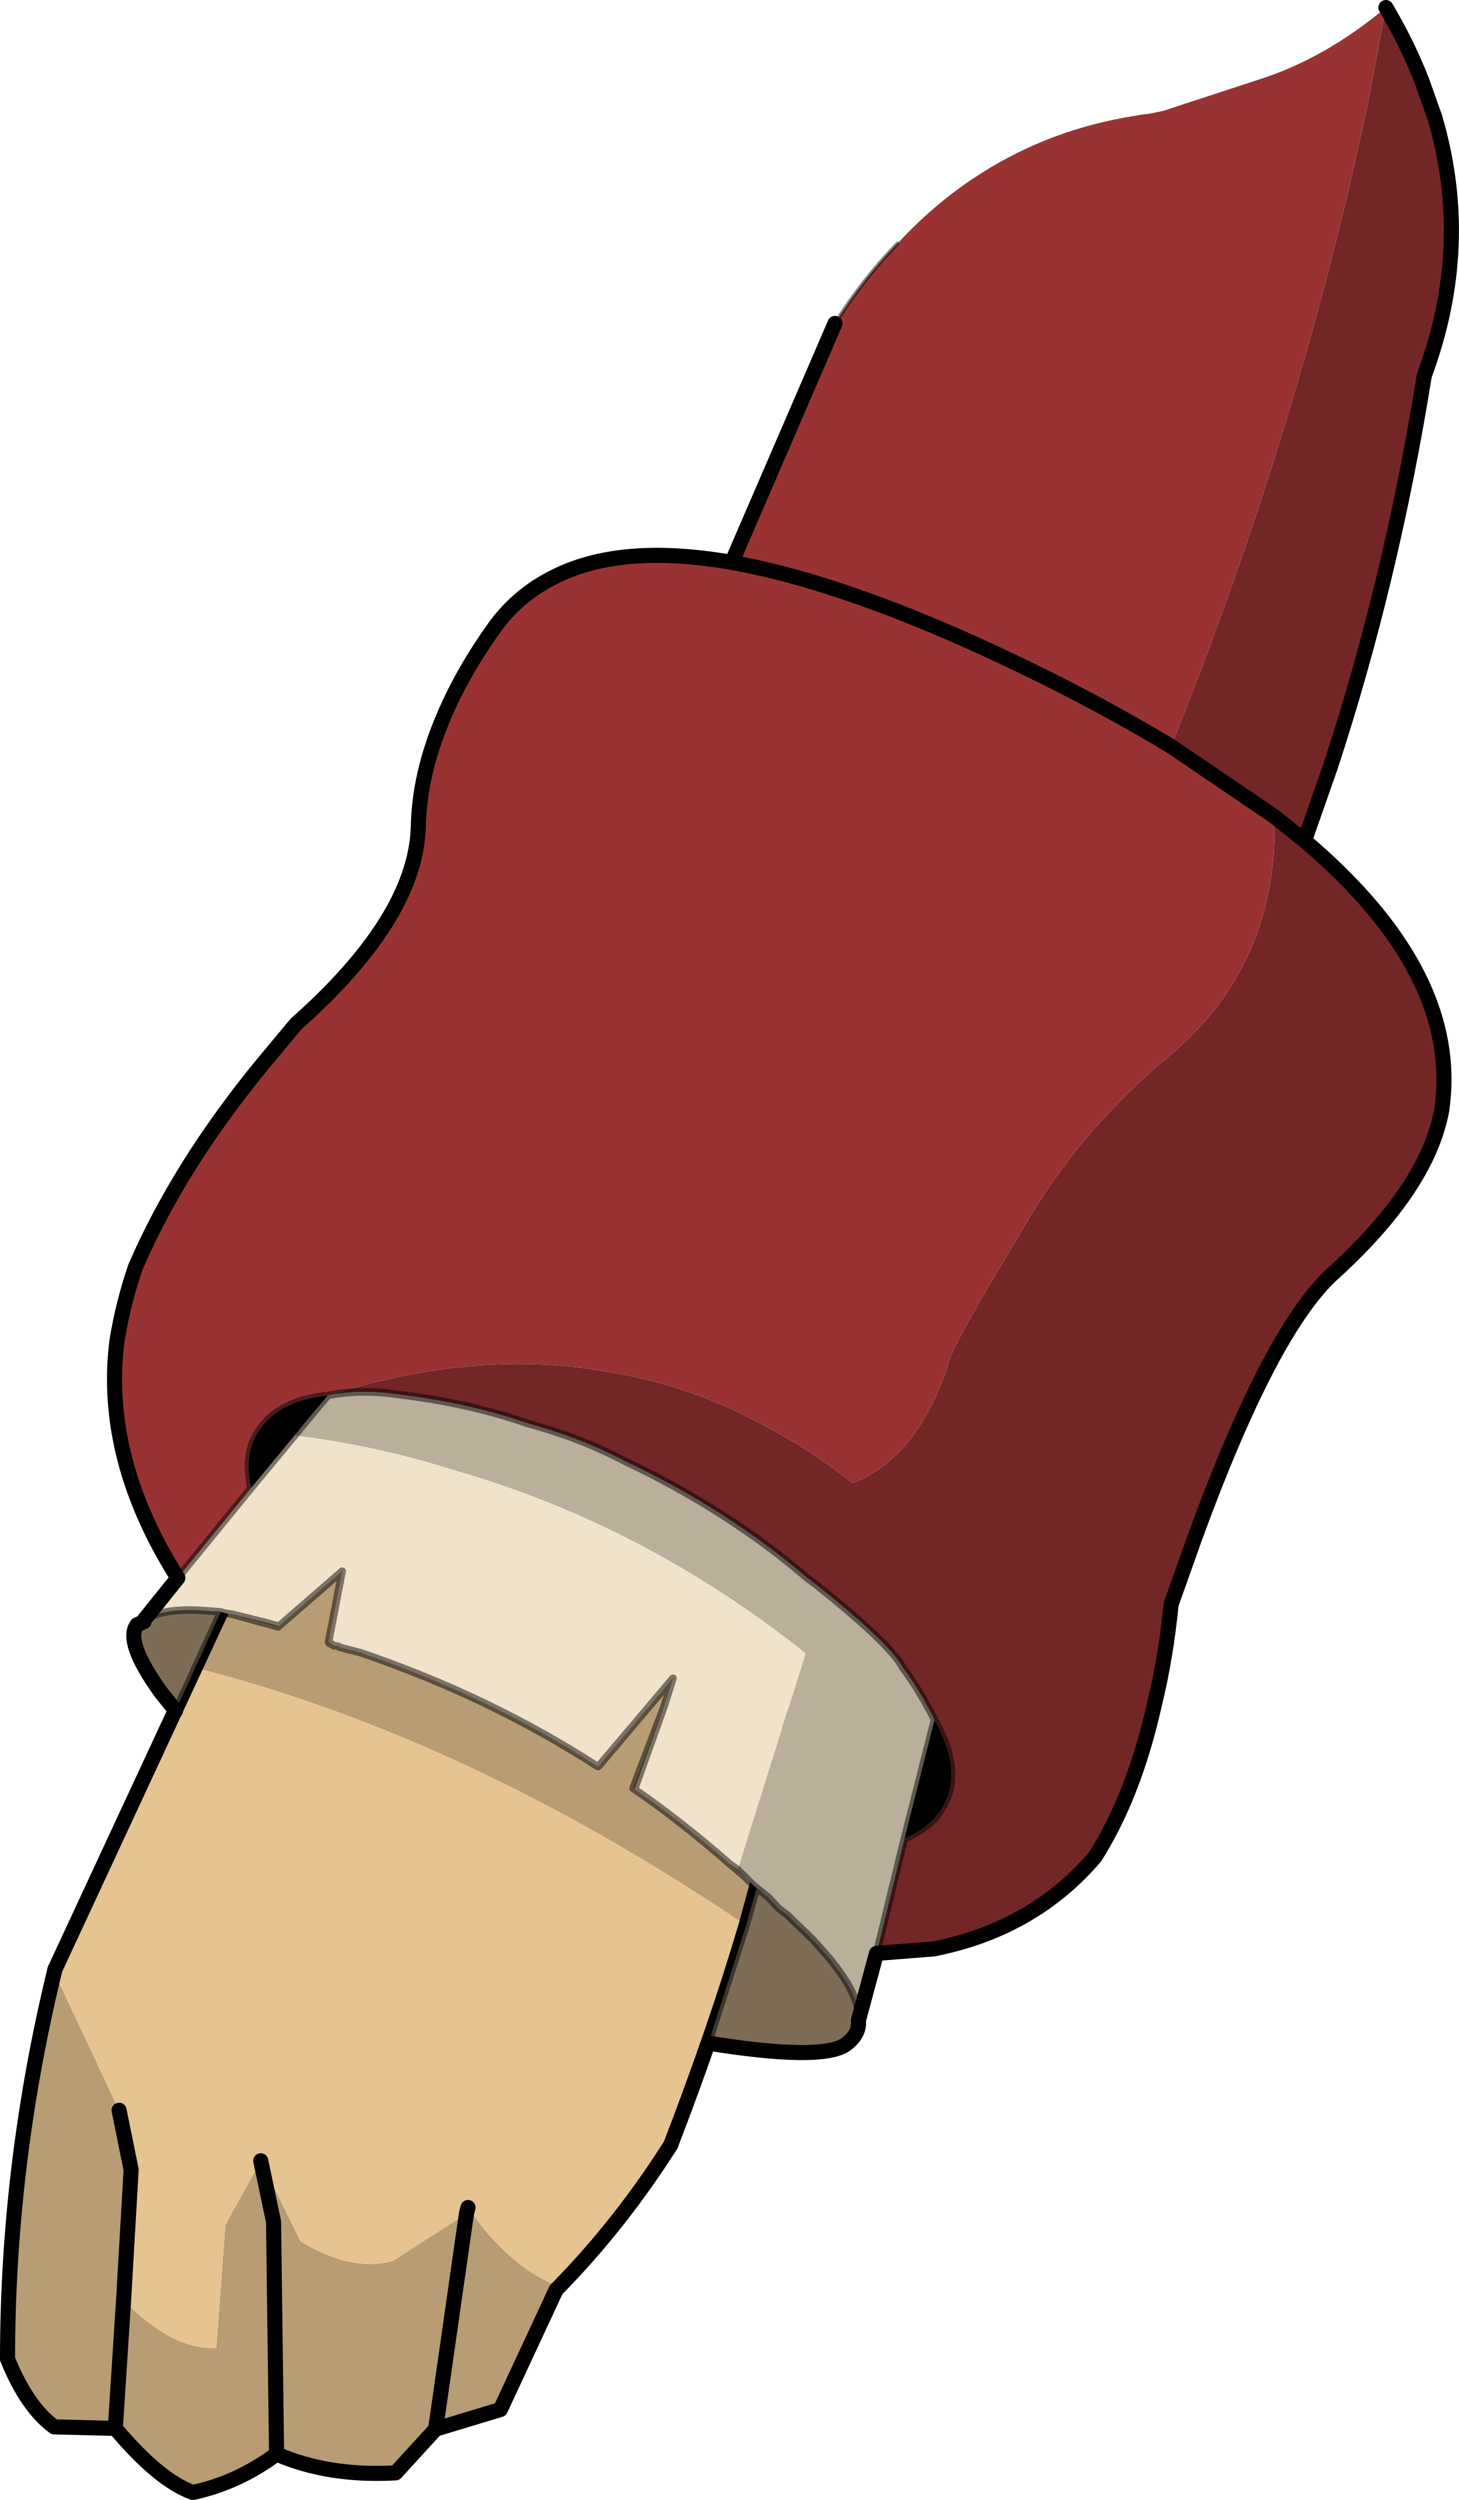
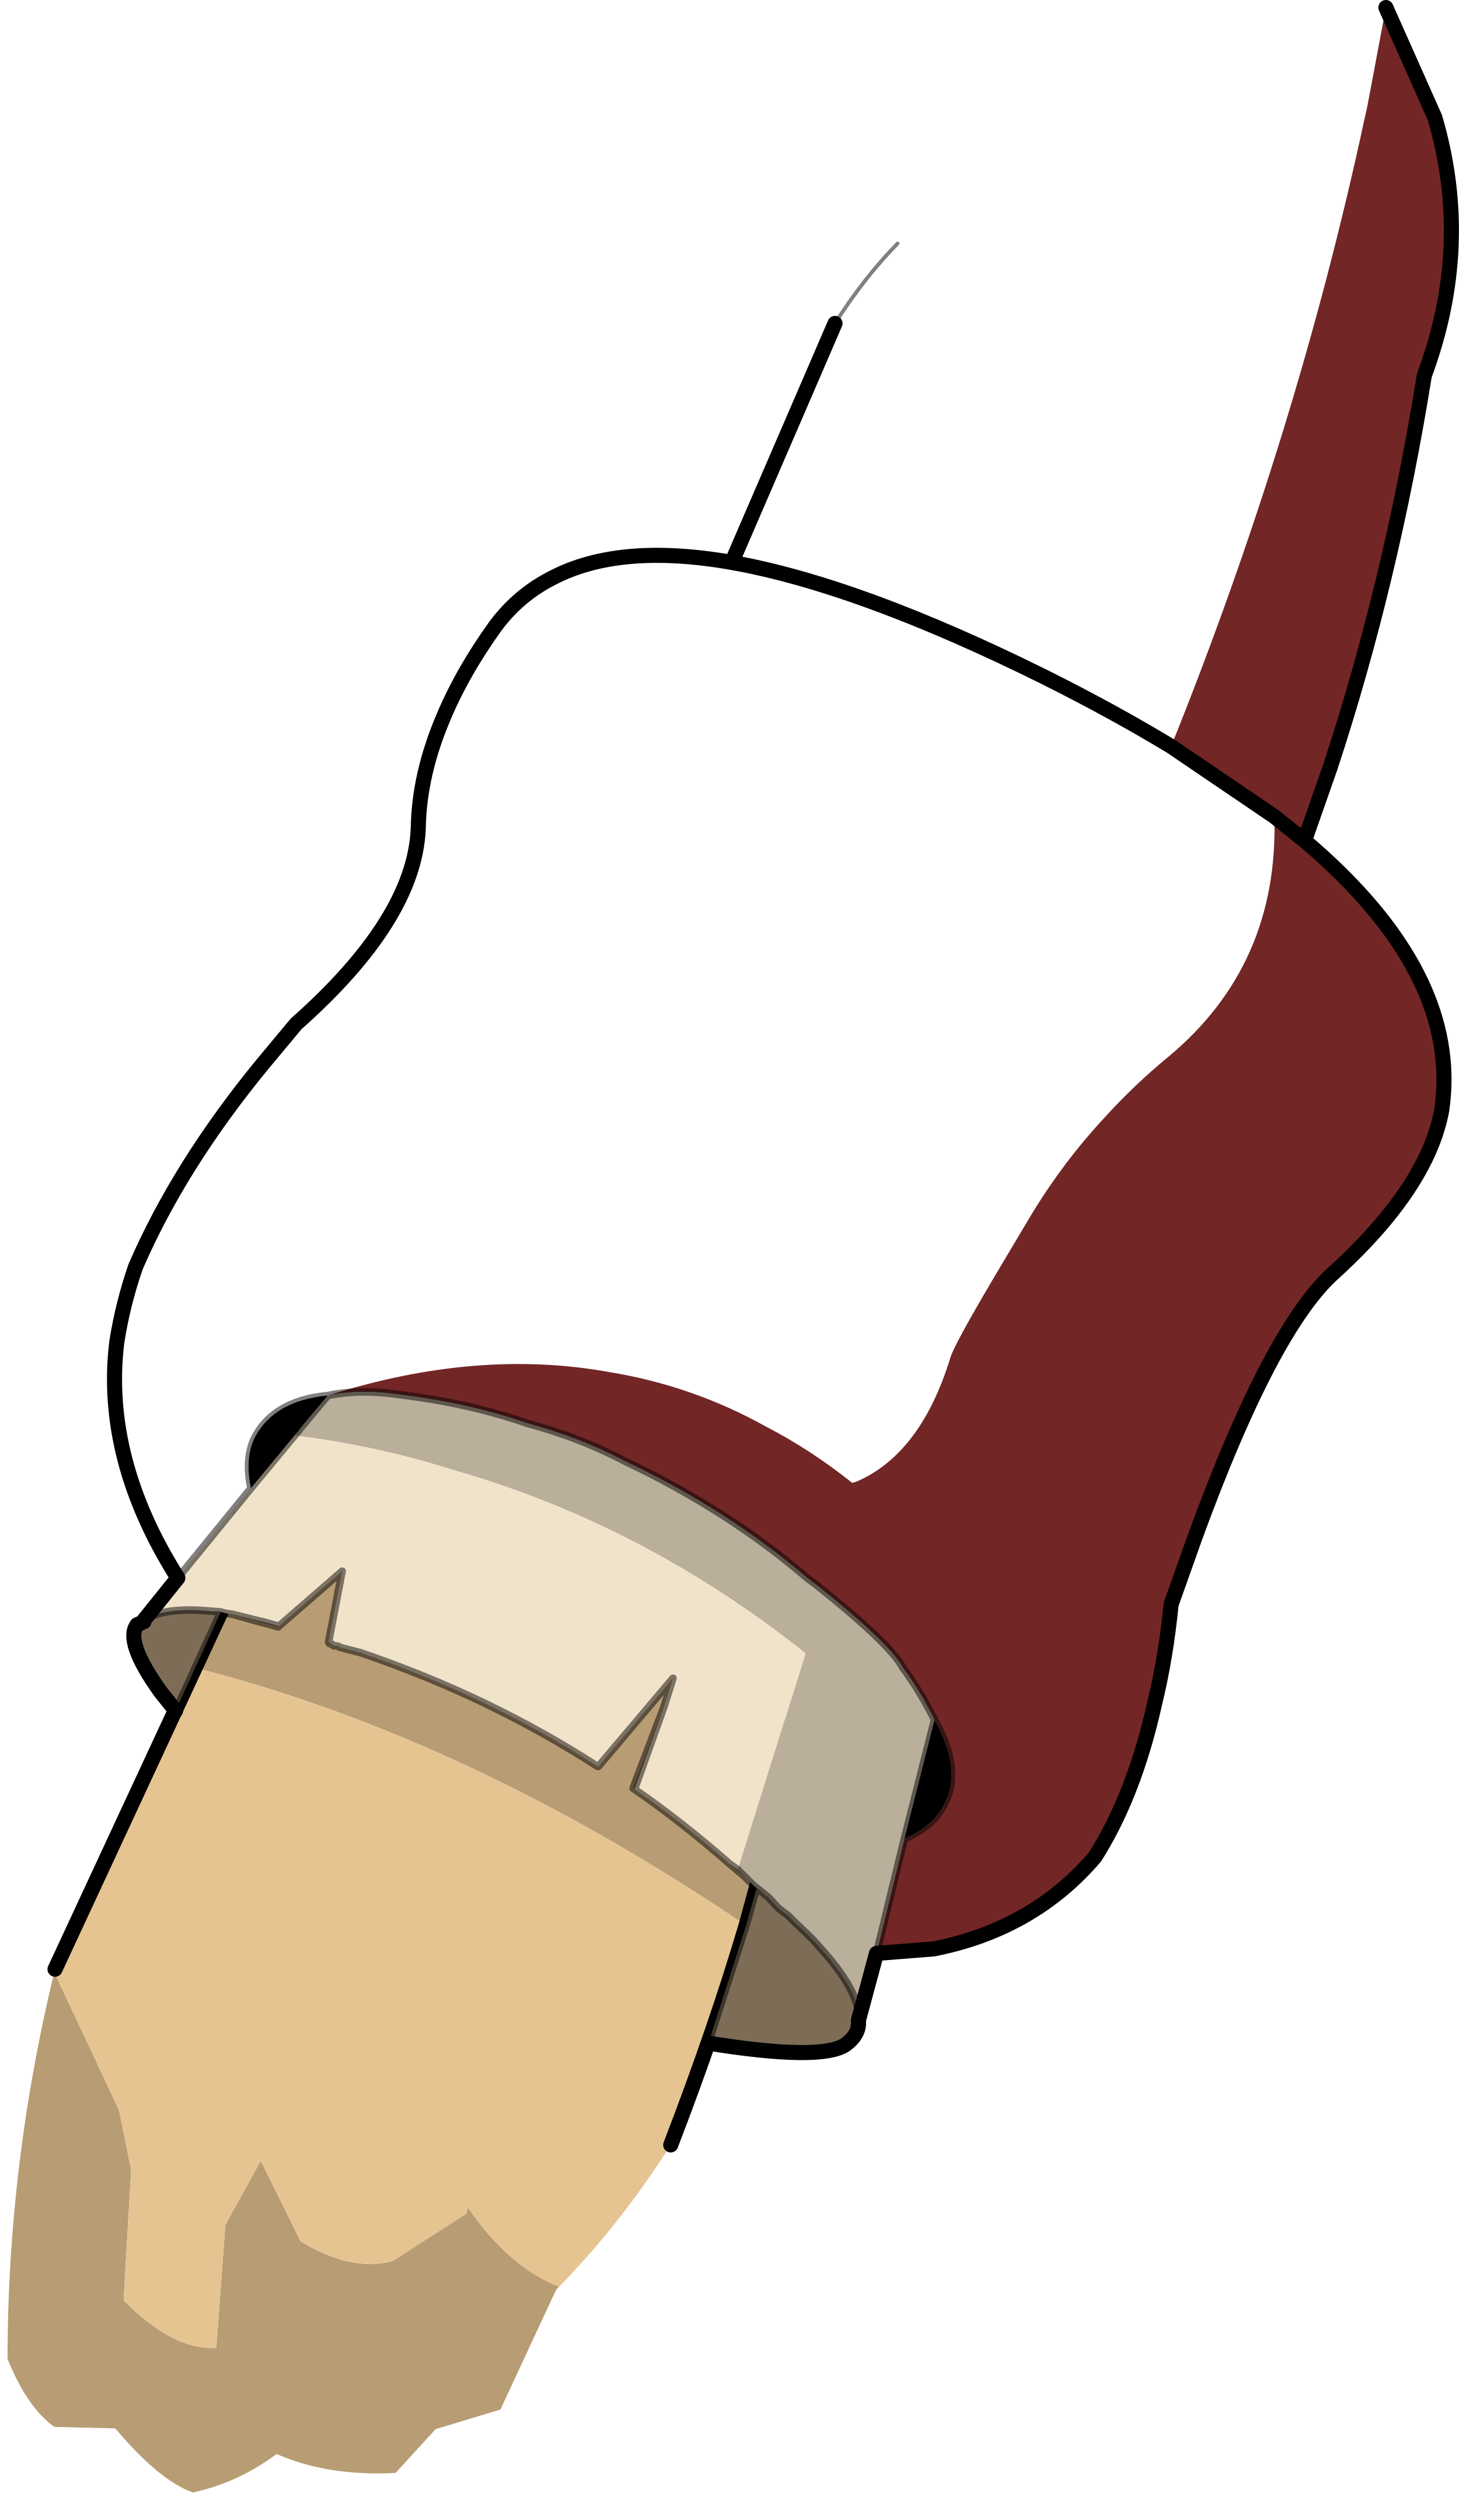
<svg xmlns="http://www.w3.org/2000/svg" height="165.8px" width="96.8px">
  <g transform="matrix(1.0, 0.0, 0.0, 1.0, -8.45, 0.5)">
    <path d="M61.2 114.25 L59.3 122.25 57.95 127.2 Q39.55 114.75 21.55 110.15 L24.3 103.85 26.5 99.0 Q47.75 96.85 61.2 114.25 M45.55 151.15 L45.35 151.35 41.65 159.3 37.35 160.6 34.7 163.5 Q30.25 163.75 26.8 162.25 24.25 164.15 21.25 164.8 19.0 164.0 16.1 160.55 L12.05 160.45 Q10.25 159.15 8.95 155.95 8.95 143.1 12.05 130.3 L16.35 139.45 17.15 143.4 16.65 152.05 Q19.95 155.4 22.8 155.2 L23.4 147.05 25.75 142.8 26.6 146.85 26.8 162.25 26.6 146.85 25.75 142.8 28.4 148.15 Q31.8 150.2 34.5 149.45 L39.4 146.3 39.5 145.9 Q42.2 149.85 45.55 151.15 M16.1 160.55 L16.65 152.05 16.1 160.55 M37.35 160.6 L39.4 146.3 37.35 160.6" fill="#b89c73" fill-rule="evenodd" stroke="none" />
    <path d="M57.95 127.2 Q55.9 134.1 52.95 141.75 49.65 146.95 45.55 151.15 42.2 149.85 39.5 145.9 L39.4 146.3 34.5 149.45 Q31.8 150.2 28.4 148.15 L25.75 142.8 23.4 147.05 22.8 155.2 Q19.95 155.4 16.65 152.05 L17.15 143.4 16.35 139.45 12.05 130.3 12.1 130.1 21.55 110.15 Q39.55 114.75 57.95 127.2" fill="#e6c492" fill-rule="evenodd" stroke="none" />
-     <path d="M52.95 141.75 Q49.65 146.95 45.55 151.15 L45.35 151.35 41.65 159.3 37.35 160.6 34.7 163.5 Q30.25 163.75 26.8 162.25 24.25 164.15 21.25 164.8 19.0 164.0 16.1 160.55 L12.05 160.45 Q10.25 159.15 8.95 155.95 8.95 143.1 12.05 130.3 L12.1 130.1 M24.3 103.85 L26.5 99.0 Q47.75 96.85 61.2 114.25 M16.65 152.05 L17.15 143.4 16.35 139.45 M26.8 162.25 L26.6 146.85 25.75 142.8 M16.65 152.05 L16.1 160.55 M39.5 145.9 L39.4 146.3 37.35 160.6" fill="none" stroke="#000000" stroke-linecap="round" stroke-linejoin="round" stroke-width="1.0" />
    <path d="M52.95 141.75 Q55.9 134.1 57.95 127.2 L59.3 122.25 61.2 114.25 M24.3 103.85 L12.1 130.1" fill="none" stroke="#000000" stroke-linecap="round" stroke-linejoin="round" stroke-width="1.0" />
-     <path d="M20.25 104.15 Q15.25 96.25 16.2 88.5 16.6 85.95 17.45 83.5 20.35 76.8 25.85 70.1 L28.1 67.4 Q35.95 60.45 36.2 54.45 36.25 50.85 37.9 47.0 39.15 44.05 41.3 41.05 42.85 38.95 45.15 37.8 49.6 35.5 57.0 36.8 L63.85 20.95 Q65.75 17.95 68.0 15.65 70.3 13.15 73.0 11.35 77.55 8.3 83.05 7.3 L84.2 7.1 84.65 7.05 85.65 6.85 85.8 6.8 86.7 6.5 92.05 4.75 Q96.4 3.35 100.4 0.0 L99.15 6.65 99.0 7.3 Q94.5 28.25 86.15 49.0 L93.0 53.65 Q93.3 63.5 85.95 69.6 83.7 71.45 81.75 73.6 79.0 76.55 76.85 80.1 L74.35 84.3 Q71.75 88.7 71.5 89.55 69.55 95.9 65.3 97.75 L65.0 97.85 Q62.25 95.65 59.25 94.1 54.4 91.4 48.9 90.5 40.1 88.9 30.2 92.05 26.55 92.4 25.3 94.95 24.7 96.3 25.1 98.2 L20.25 104.15 M57.0 36.8 Q65.45 38.3 77.75 44.4 82.35 46.7 86.15 49.0 82.35 46.7 77.75 44.4 65.45 38.3 57.0 36.8" fill="#993333" fill-rule="evenodd" stroke="none" />
    <path d="M100.4 0.0 Q101.85 2.45 102.8 4.9 L103.65 7.3 Q106.15 15.8 102.95 24.4 100.75 38.1 96.7 50.4 L95.0 55.25 Q105.45 64.1 104.1 73.15 103.15 78.25 96.95 83.9 92.8 87.6 87.75 101.4 L86.15 105.9 Q85.8 109.45 85.05 112.5 83.7 118.55 81.1 122.65 77.0 127.45 70.4 128.75 L66.6 129.05 68.45 121.45 Q70.3 120.65 71.05 119.25 72.35 116.95 70.45 113.55 69.5 111.65 68.35 110.1 67.5 108.5 62.6 104.6 L62.0 104.15 Q56.75 99.65 49.9 96.4 46.95 94.85 43.45 93.9 39.55 92.55 35.0 92.0 32.35 91.6 30.2 92.05 40.1 88.9 48.9 90.5 54.4 91.4 59.25 94.1 62.25 95.65 65.0 97.85 L65.3 97.75 Q69.55 95.9 71.5 89.55 71.75 88.7 74.35 84.3 L76.85 80.1 Q79.0 76.55 81.75 73.6 83.7 71.45 85.95 69.6 93.3 63.5 93.0 53.65 L86.15 49.0 Q94.5 28.25 99.0 7.3 L99.15 6.65 100.4 0.0 M95.0 55.25 L93.0 53.65 95.0 55.25" fill="#732626" fill-rule="evenodd" stroke="none" />
    <path d="M70.45 113.55 Q72.35 116.95 71.05 119.25 70.3 120.65 68.45 121.45 L70.45 113.55 M28.4 94.2 L28.3 94.35 28.0 94.7 25.1 98.2 Q24.7 96.3 25.3 94.95 26.55 92.4 30.2 92.05 L28.4 94.2" fill="#000000" fill-rule="evenodd" stroke="none" />
    <path d="M66.6 129.05 L65.4 133.5 Q65.6 131.8 63.15 129.0 L62.35 128.1 61.05 126.85 60.85 126.65 60.75 126.55 60.1 126.05 60.0 125.95 59.4 125.3 58.65 124.7 58.55 124.65 57.85 123.95 57.4 123.5 61.9 109.15 Q51.15 100.6 38.55 97.0 33.55 95.4 28.0 94.7 L28.3 94.35 28.4 94.2 30.2 92.05 Q32.35 91.6 35.0 92.0 39.55 92.55 43.45 93.9 46.95 94.85 49.9 96.4 56.75 99.65 62.0 104.15 L62.6 104.6 Q67.5 108.5 68.35 110.1 69.5 111.65 70.45 113.55 L68.45 121.45 66.6 129.05" fill="#baaf9b" fill-rule="evenodd" stroke="none" />
    <path d="M56.85 123.1 Q53.65 120.3 50.6 118.2 L50.55 118.15 52.5 112.7 53.1 110.8 48.15 116.65 48.1 116.65 Q40.9 112.0 32.35 109.1 L31.0 108.75 30.95 108.7 30.75 108.65 30.65 108.65 30.6 108.65 30.25 108.4 31.15 103.7 26.95 107.35 25.9 107.05 25.85 107.05 23.85 106.55 23.45 106.5 23.1 106.4 21.8 106.3 Q19.2 106.15 18.0 106.95 L20.25 104.15 25.1 98.2 28.0 94.7 Q33.55 95.4 38.55 97.0 51.15 100.6 61.9 109.15 L57.4 123.5 56.85 123.1" fill="#f1e3c9" fill-rule="evenodd" stroke="none" />
    <path d="M65.4 133.5 Q65.5 134.4 64.55 135.1 62.9 136.2 55.45 135.0 L57.95 127.2 58.65 124.7 59.4 125.3 60.0 125.95 60.1 126.05 60.75 126.55 60.85 126.65 61.05 126.85 62.35 128.1 63.15 129.0 Q65.6 131.8 65.4 133.5 M57.85 123.95 L56.85 123.1 57.4 123.5 57.85 123.95 M50.55 118.15 L50.45 118.1 52.5 112.7 50.55 118.15 M30.6 108.65 Q30.5 108.5 30.3 108.5 L30.25 108.4 30.6 108.65 M26.95 107.35 L26.9 107.4 25.85 107.1 25.8 107.1 23.85 106.55 25.85 107.05 25.9 107.05 26.95 107.35 M23.1 106.4 L20.1 112.95 19.1 111.7 Q16.7 108.35 17.55 107.25 L18.0 107.05 18.0 106.95 Q19.2 106.15 21.8 106.3 L23.1 106.4" fill="#7d6d57" fill-rule="evenodd" stroke="none" />
    <path d="M63.85 20.95 Q65.75 17.95 68.0 15.65" fill="none" stroke="#000000" stroke-linecap="round" stroke-linejoin="round" stroke-opacity="0.498" stroke-width="0.25" />
-     <path d="M100.4 0.0 Q101.85 2.45 102.8 4.9 L103.65 7.3 Q106.15 15.8 102.95 24.4 100.75 38.1 96.7 50.4 L95.0 55.25 Q105.45 64.1 104.1 73.15 103.15 78.25 96.95 83.9 92.8 87.6 87.75 101.4 L86.15 105.9 Q85.8 109.45 85.05 112.5 83.7 118.55 81.1 122.65 77.0 127.45 70.4 128.75 L66.6 129.05 65.4 133.5 Q65.5 134.4 64.55 135.1 62.9 136.2 55.45 135.0 M20.1 112.95 L19.1 111.7 Q16.7 108.35 17.55 107.25 L18.0 107.05 18.0 106.95 20.25 104.15 Q15.25 96.25 16.2 88.5 16.6 85.95 17.45 83.5 20.35 76.8 25.85 70.1 L28.1 67.4 Q35.95 60.45 36.2 54.45 36.25 50.85 37.9 47.0 39.15 44.05 41.3 41.05 42.85 38.95 45.15 37.8 49.6 35.5 57.0 36.8 L63.85 20.95 M86.15 49.0 L93.0 53.65 95.0 55.25 M86.15 49.0 Q82.35 46.7 77.75 44.4 65.45 38.3 57.0 36.8" fill="none" stroke="#000000" stroke-linecap="round" stroke-linejoin="round" stroke-width="1.0" />
+     <path d="M100.4 0.0 L103.65 7.3 Q106.15 15.8 102.95 24.4 100.75 38.1 96.7 50.4 L95.0 55.25 Q105.45 64.1 104.1 73.15 103.15 78.25 96.95 83.9 92.8 87.6 87.75 101.4 L86.15 105.9 Q85.8 109.45 85.05 112.5 83.7 118.55 81.1 122.65 77.0 127.45 70.4 128.75 L66.6 129.05 65.4 133.5 Q65.5 134.4 64.55 135.1 62.9 136.2 55.45 135.0 M20.1 112.95 L19.1 111.7 Q16.7 108.35 17.55 107.25 L18.0 107.05 18.0 106.95 20.25 104.15 Q15.25 96.25 16.2 88.5 16.6 85.95 17.45 83.5 20.35 76.8 25.85 70.1 L28.1 67.4 Q35.95 60.45 36.2 54.45 36.25 50.85 37.9 47.0 39.15 44.05 41.3 41.05 42.85 38.95 45.15 37.8 49.6 35.5 57.0 36.8 L63.85 20.95 M86.15 49.0 L93.0 53.65 95.0 55.25 M86.15 49.0 Q82.35 46.7 77.75 44.4 65.45 38.3 57.0 36.8" fill="none" stroke="#000000" stroke-linecap="round" stroke-linejoin="round" stroke-width="1.0" />
    <path d="M55.45 135.0 L57.95 127.2 58.65 124.7 58.55 124.65 57.85 123.95 56.85 123.1 Q53.65 120.3 50.6 118.2 L50.55 118.15 50.45 118.1 52.5 112.7 53.1 110.8 48.15 116.65 48.1 116.65 Q40.9 112.0 32.35 109.1 L31.0 108.75 30.95 108.7 30.75 108.65 30.65 108.65 30.6 108.65 Q30.5 108.5 30.3 108.5 L30.25 108.4 31.15 103.7 26.95 107.35 26.9 107.4 25.85 107.1 25.8 107.1 23.85 106.55 23.45 106.5 23.1 106.4 20.1 112.95 M30.2 92.05 Q32.35 91.6 35.0 92.0 39.55 92.55 43.45 93.9 46.95 94.85 49.9 96.4 56.75 99.65 62.0 104.15 L62.6 104.6 Q67.5 108.5 68.35 110.1 69.5 111.65 70.45 113.55 72.35 116.95 71.05 119.25 70.3 120.65 68.45 121.45 L66.6 129.05 M28.4 94.2 L30.2 92.05 Q26.55 92.4 25.3 94.95 24.7 96.3 25.1 98.2 L28.0 94.7 28.3 94.35 M57.4 123.5 L57.85 123.95 M70.45 113.55 L68.45 121.45 M57.4 123.5 L56.85 123.1 M50.55 118.15 L52.5 112.7 M65.4 133.5 Q65.6 131.8 63.15 129.0 L62.35 128.1 61.05 126.85 60.85 126.65 60.75 126.55 60.1 126.05 60.0 125.95 59.4 125.3 58.65 124.7 M23.1 106.4 L21.8 106.3 Q19.2 106.15 18.0 106.95 M26.95 107.35 L25.9 107.05 25.85 107.05 23.85 106.55 M30.6 108.65 L30.25 108.4 M20.25 104.15 L25.1 98.2" fill="none" stroke="#000000" stroke-linecap="round" stroke-linejoin="round" stroke-opacity="0.498" stroke-width="0.5" />
  </g>
</svg>